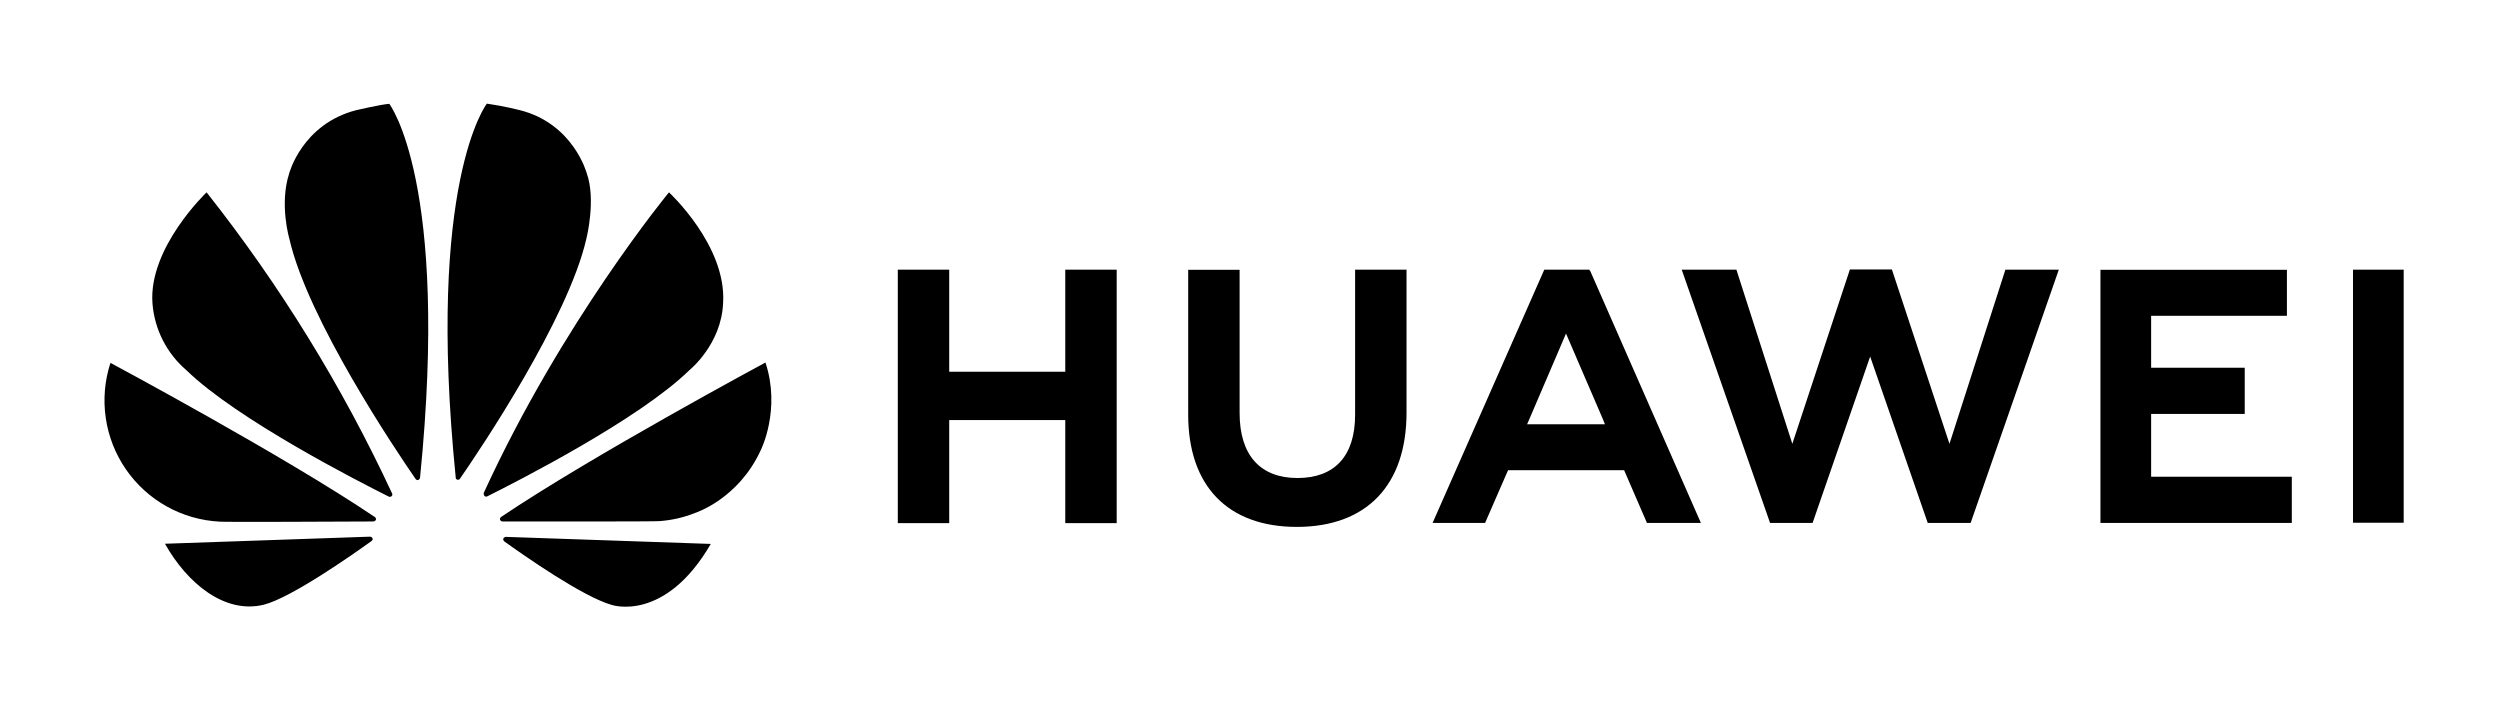
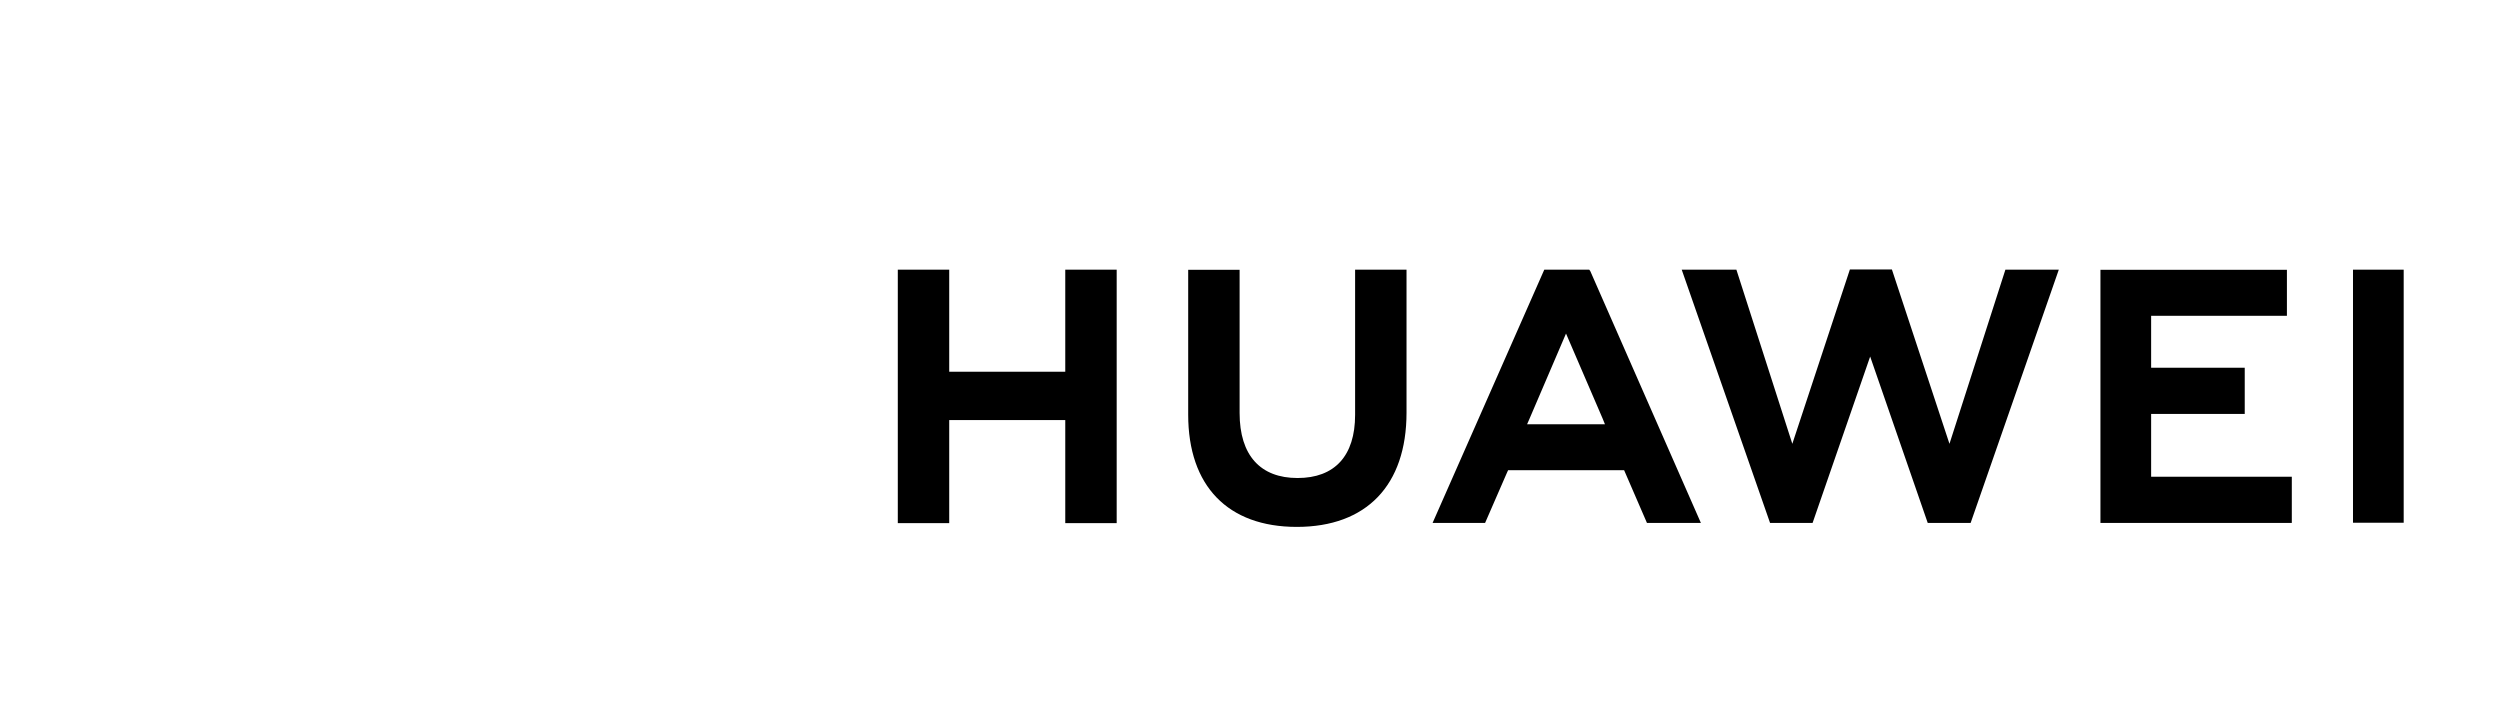
<svg xmlns="http://www.w3.org/2000/svg" width="141" height="40" viewBox="0 0 141 40" fill="none">
  <g id="huawei">
    <path id="Vector" d="M76.428 15.208H79.328V23.274C79.328 27.369 77.071 29.717 73.14 29.717C69.25 29.717 67.014 27.41 67.014 23.387V15.218H69.914V23.295C69.914 25.684 71.088 26.96 73.181 26.96C75.274 26.96 76.428 25.715 76.428 23.397V15.208ZM60.091 20.967H53.536V15.208H50.636V29.503H53.536V23.693H60.081V29.503H62.981V15.208H60.081V20.967H60.091ZM132.709 15.208V29.482H135.568V15.208H132.709ZM121.324 23.346H126.603V20.742H121.324V17.812H128.982V15.218H118.465V29.493H129.258V26.889H121.324V23.346ZM109.95 25.031L106.703 15.198H104.334L101.087 25.031L97.932 15.208H94.848L99.831 29.493H102.23L105.477 20.109L108.724 29.493H111.144L116.117 15.208H113.105L109.95 25.031ZM89.692 15.29L95.93 29.493H92.888L91.601 26.521H85.056L84.964 26.726L83.759 29.493H80.798L87.098 15.208H89.63L89.692 15.29ZM90.386 23.601L88.323 18.812L86.271 23.601L86.128 23.928H90.519L90.386 23.601Z" fill="black" />
-     <path id="Vector_2" d="M22.087 27.981C22.128 27.951 22.139 27.889 22.118 27.838C19.303 21.787 15.79 16.085 11.652 10.848C11.652 10.848 8.364 13.972 8.599 17.107C8.654 17.83 8.851 18.534 9.179 19.181C9.507 19.828 9.958 20.403 10.509 20.875C13.378 23.672 20.321 27.205 21.934 28.012C21.985 28.032 22.047 28.022 22.087 27.981ZM21.015 30.371C20.995 30.309 20.934 30.268 20.862 30.268L9.304 30.667C10.56 32.903 12.673 34.639 14.869 34.108C16.39 33.73 19.821 31.33 20.954 30.514C21.046 30.442 21.015 30.381 21.015 30.371ZM21.189 29.339C21.25 29.247 21.148 29.166 21.148 29.166C16.073 25.735 6.23 20.466 6.23 20.466C5.904 21.466 5.813 22.528 5.964 23.569C6.115 24.61 6.503 25.602 7.1 26.468C7.697 27.335 8.485 28.052 9.404 28.564C10.323 29.076 11.347 29.369 12.398 29.421C12.571 29.452 19.269 29.421 21.066 29.411C21.117 29.401 21.158 29.38 21.189 29.339ZM21.955 5.855C21.454 5.896 20.096 6.212 20.096 6.212C17.033 6.999 16.308 9.786 16.308 9.786C15.747 11.532 16.319 13.462 16.319 13.462C17.34 17.995 22.363 25.459 23.445 27.021C23.517 27.103 23.578 27.073 23.578 27.073C23.64 27.052 23.691 27.001 23.691 26.93C25.365 10.266 21.955 5.855 21.955 5.855ZM25.784 27.052C25.845 27.073 25.916 27.052 25.947 26.991C27.06 25.388 32.053 17.965 33.074 13.452C33.074 13.452 33.626 11.267 33.094 9.776C33.094 9.776 32.339 6.947 29.276 6.202C29.276 6.202 28.398 5.977 27.458 5.845C27.458 5.845 24.027 10.256 25.702 26.919C25.692 26.981 25.733 27.032 25.784 27.052ZM28.52 30.279C28.493 30.284 28.467 30.295 28.444 30.311C28.422 30.327 28.402 30.347 28.387 30.371C28.377 30.432 28.387 30.483 28.428 30.524C29.531 31.32 32.89 33.669 34.504 34.118C34.504 34.118 37.495 35.139 40.089 30.677L28.52 30.279ZM43.172 20.446C43.172 20.446 33.35 25.725 28.265 29.155C28.214 29.196 28.183 29.258 28.204 29.319C28.204 29.319 28.255 29.411 28.326 29.411C30.144 29.411 37.026 29.421 37.209 29.39C37.894 29.339 38.567 29.186 39.2 28.931C39.2 28.931 41.651 28.155 42.917 25.367C42.917 25.367 44.05 23.101 43.172 20.446ZM27.336 27.981C27.377 28.012 27.438 28.022 27.489 27.991C29.143 27.164 36.035 23.662 38.884 20.875C38.884 20.875 40.691 19.425 40.783 17.087C40.987 13.85 37.73 10.848 37.73 10.848C37.73 10.848 31.706 18.148 27.285 27.797C27.278 27.83 27.279 27.864 27.287 27.896C27.296 27.928 27.313 27.957 27.336 27.981Z" fill="black" />
  </g>
</svg>